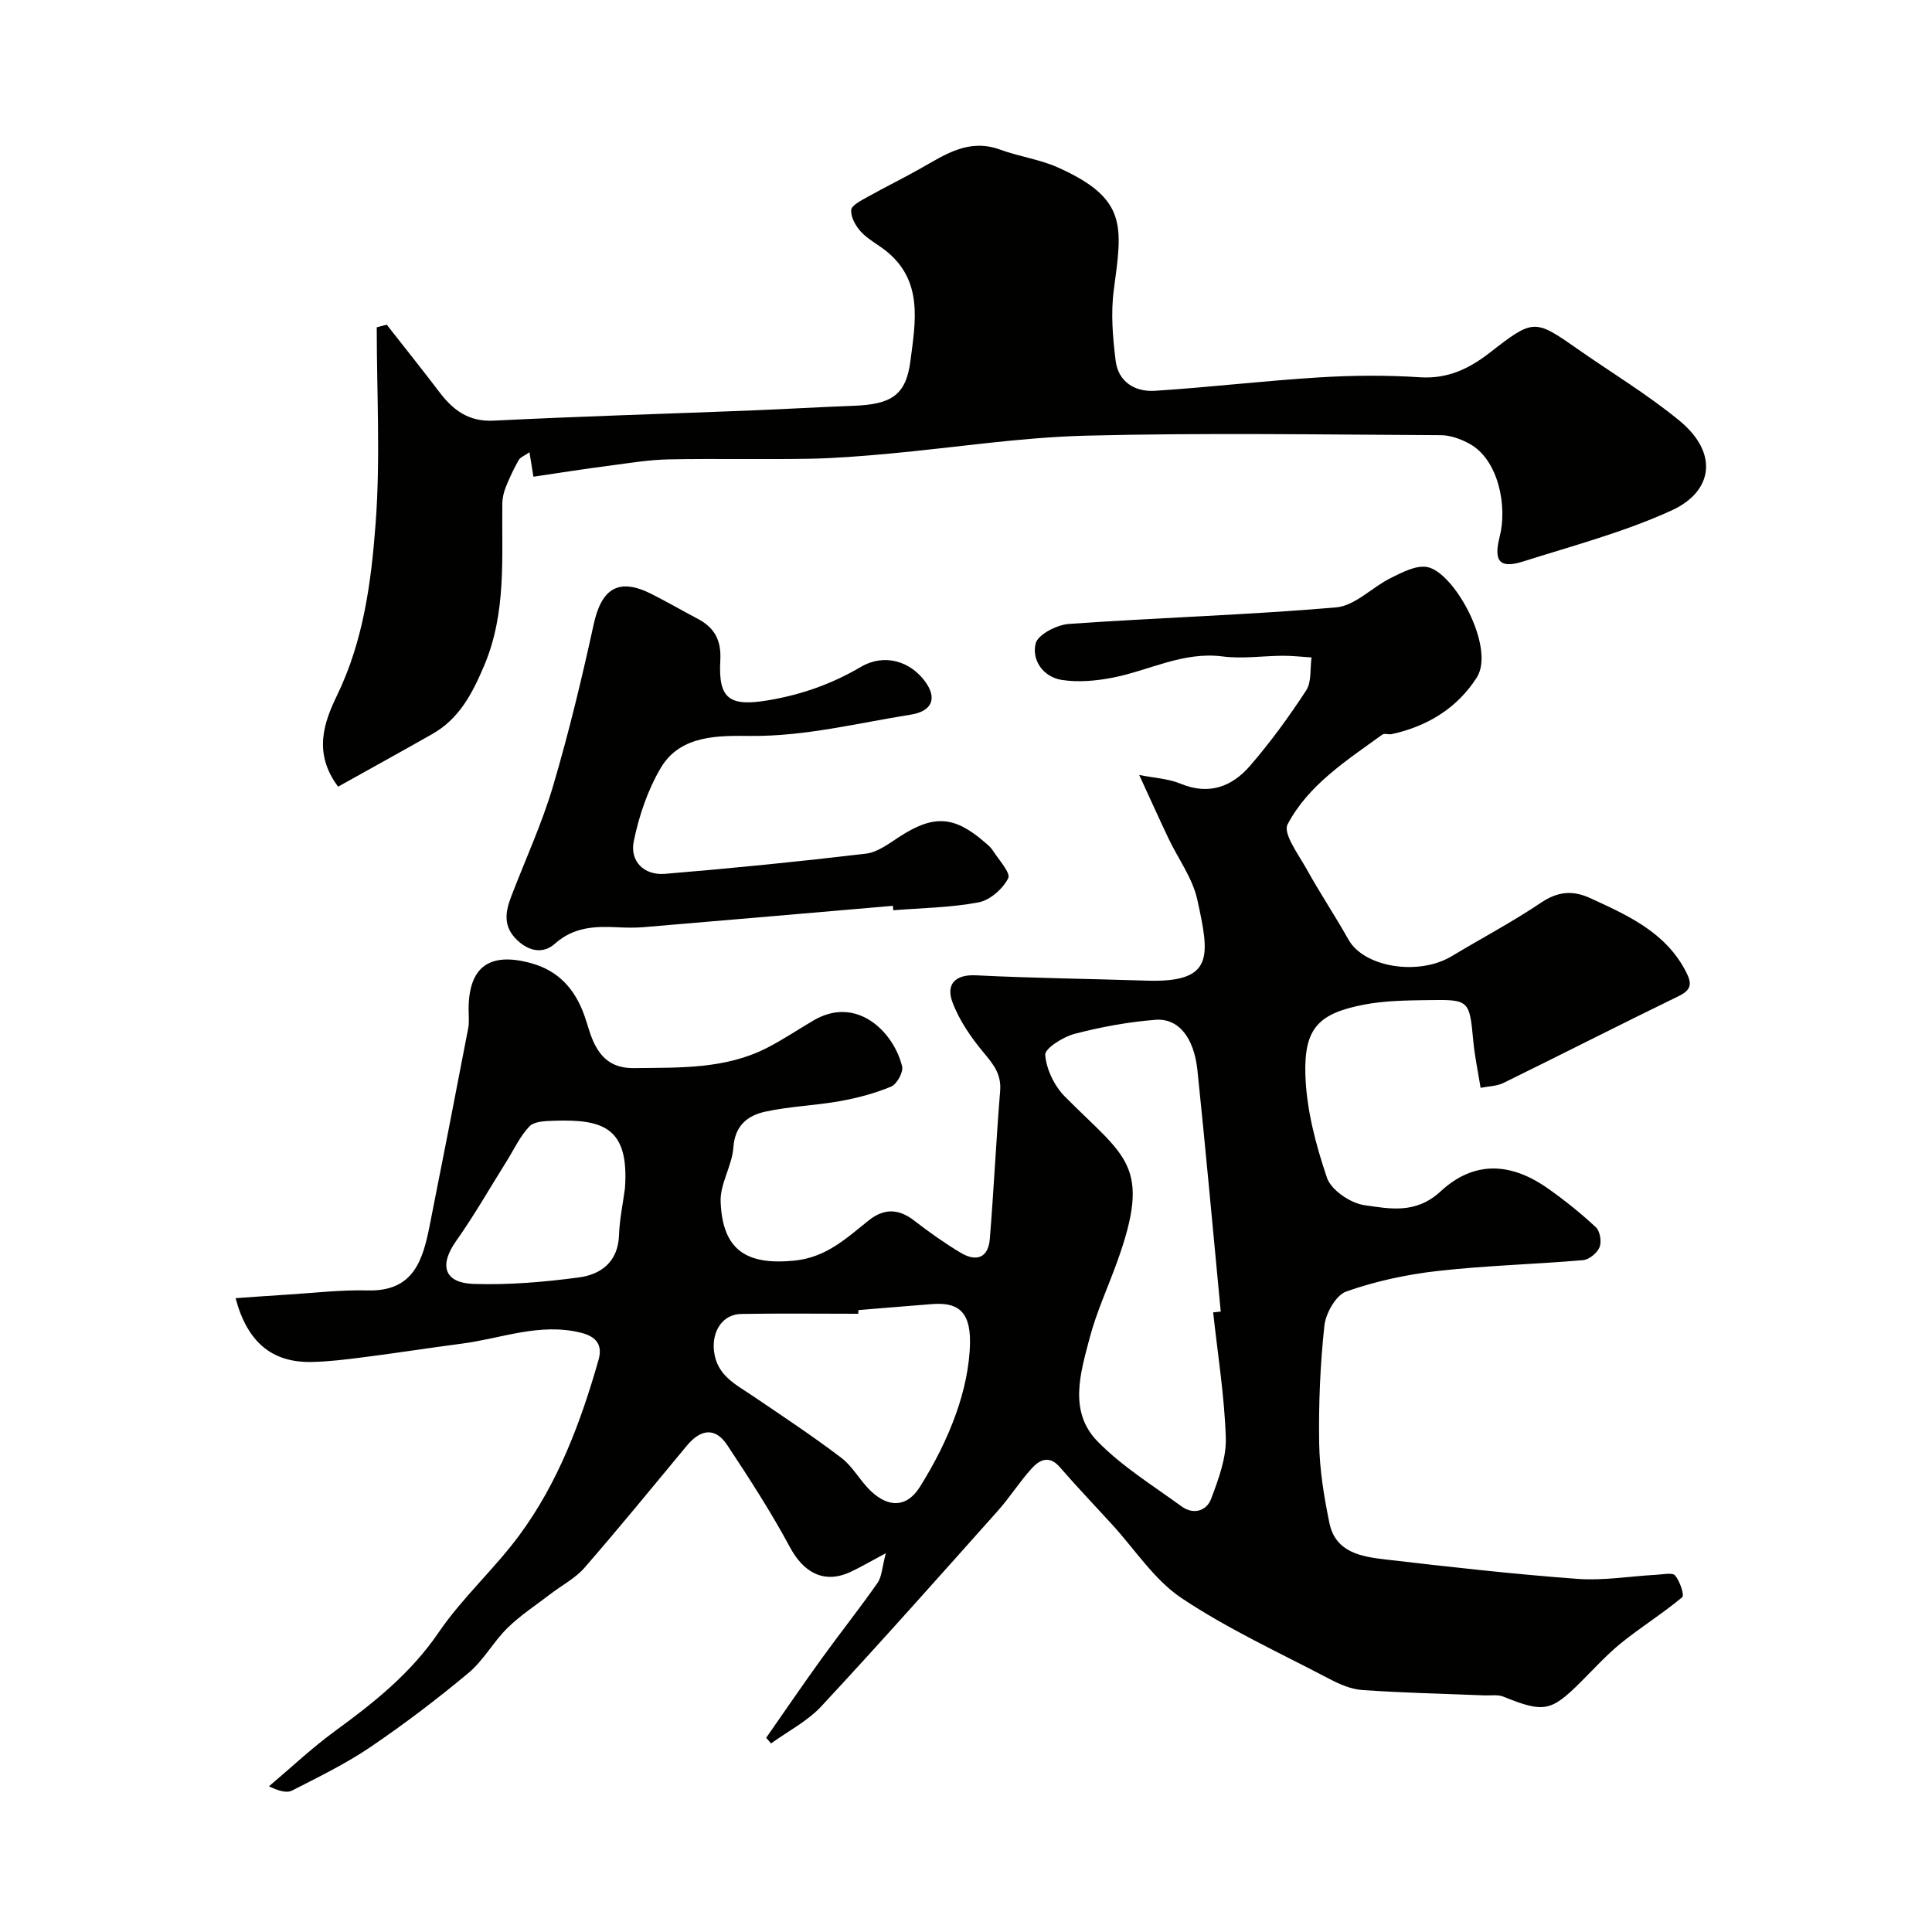
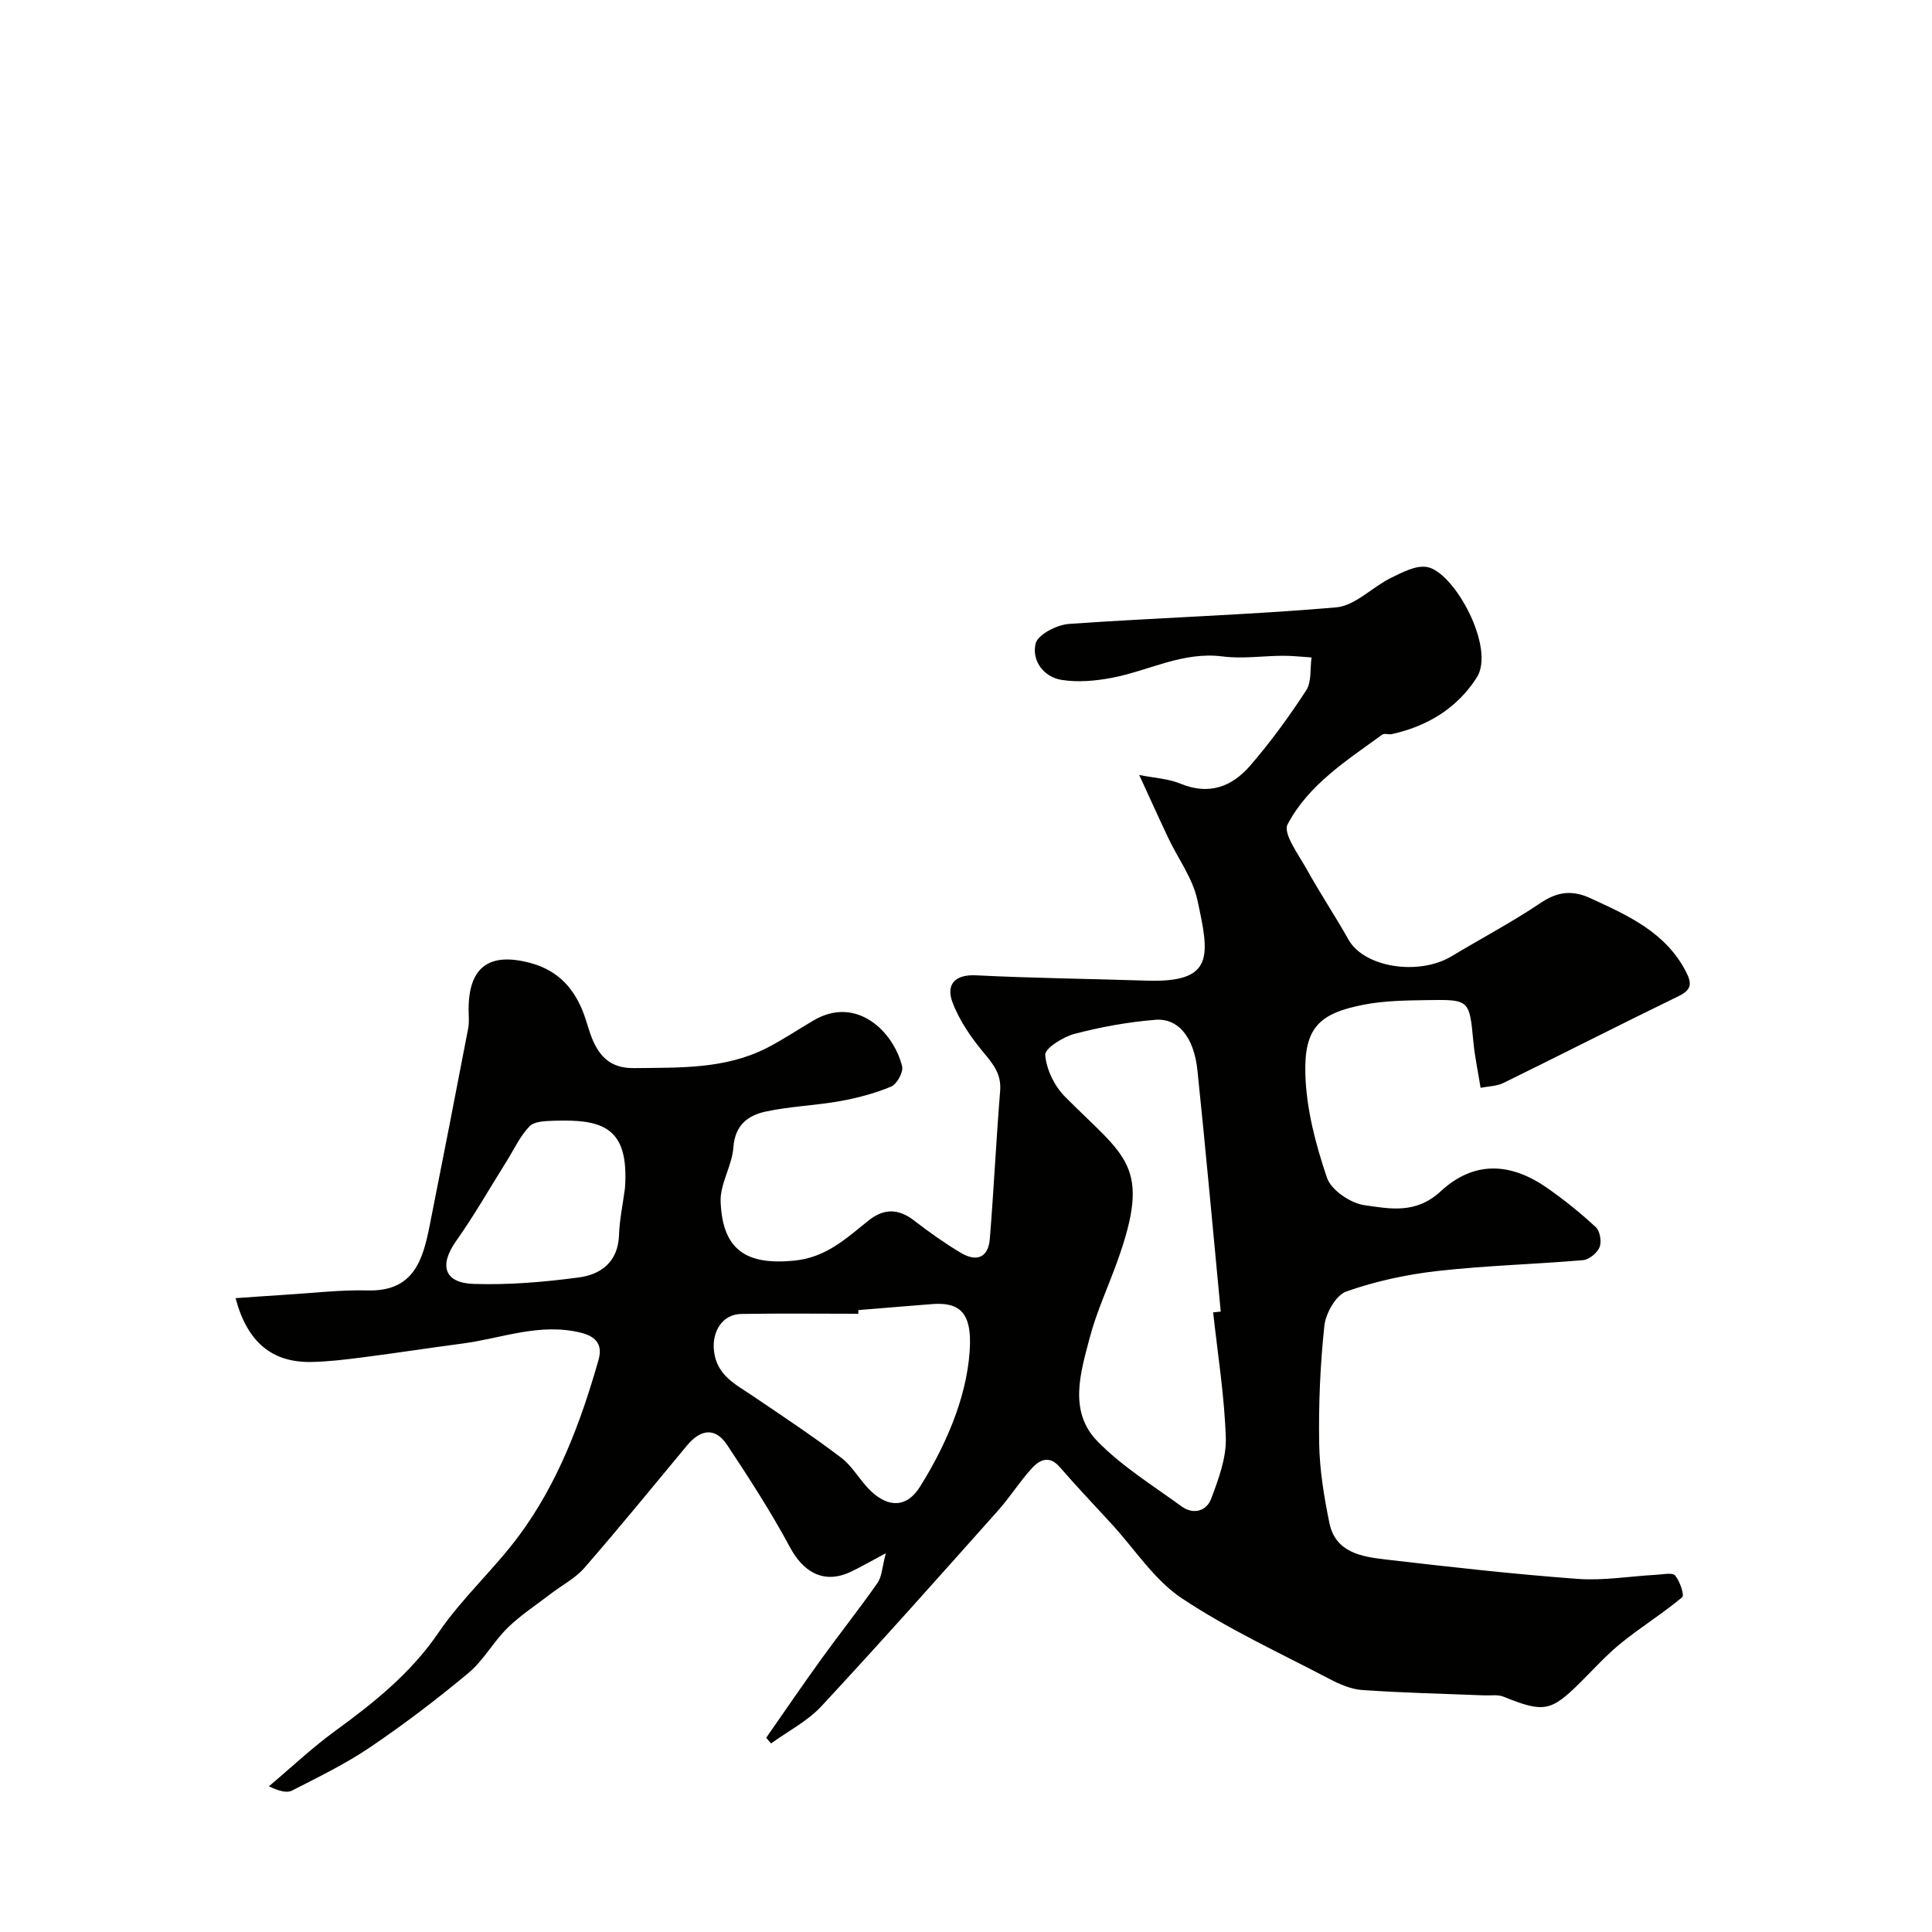
<svg xmlns="http://www.w3.org/2000/svg" enable-background="new 0 0 400 400" viewBox="0 0 400 400">
  <g fill="#010100">
    <path d="m158.63 359.79c3.79-5.43 7.52-10.91 11.4-16.28 3.82-5.3 7.9-10.42 11.64-15.77.92-1.31.95-3.24 1.73-6.16-3.47 1.85-5.37 2.97-7.36 3.89-5.77 2.67-9.9-.33-12.44-5.05-3.93-7.31-8.45-14.31-13.04-21.24-2.5-3.77-5.54-3.26-8.33.1-7.03 8.47-13.99 17-21.21 25.3-1.91 2.2-4.7 3.63-7.06 5.45-2.99 2.3-6.2 4.38-8.87 7-2.94 2.88-4.98 6.74-8.1 9.34-6.52 5.44-13.31 10.6-20.33 15.36-5.09 3.45-10.69 6.17-16.18 8.98-1.13.58-2.8.08-4.8-.87 4.55-3.84 8.9-7.96 13.7-11.46 8.05-5.87 15.66-11.93 21.42-20.38 4.88-7.16 11.51-13.1 16.68-20.09 8.05-10.88 12.76-23.44 16.44-36.36.8-2.81-.15-4.76-3.63-5.62-8.56-2.13-16.47 1.19-24.64 2.25-6.8.89-13.57 1.95-20.37 2.82-3.58.46-7.19.91-10.8.98-8.08.15-13.26-4-15.71-13.21 3.65-.25 7.08-.51 10.52-.72 5.62-.34 11.25-1.03 16.87-.88 9.52.24 11.39-6.33 12.81-13.48 2.7-13.58 5.35-27.17 7.96-40.77.25-1.29.09-2.66.09-3.99.02-8.79 4.34-11.87 12.92-9.52 5.79 1.59 9.12 5.45 11.05 10.84.71 1.99 1.18 4.09 2.13 5.95 1.65 3.26 4.06 4.99 8.17 4.94 9.4-.12 18.81.25 27.49-4.18 3.33-1.7 6.44-3.81 9.67-5.7 8.9-5.22 16.55 2.32 18.32 9.5.3 1.2-1.07 3.7-2.26 4.2-3.35 1.41-6.97 2.36-10.56 3.01-5.13.92-10.4 1.08-15.48 2.18-3.63.79-6.31 2.82-6.63 7.4-.26 3.8-2.79 7.55-2.64 11.26.39 10.12 5.45 13.15 15.24 12.19 6.65-.65 10.81-4.66 15.46-8.36 3.12-2.47 6.13-2.43 9.33.04 3.09 2.39 6.3 4.67 9.65 6.68 3.4 2.03 5.74.95 6.05-2.85.83-10.21 1.31-20.44 2.14-30.65.27-3.35-1.29-5.39-3.3-7.79-2.66-3.17-5.15-6.76-6.58-10.59-1.31-3.52.35-5.78 4.91-5.55 11.75.59 23.53.72 35.29 1.1 14.07.46 13.05-5.1 10.5-16.76-.98-4.48-3.99-8.5-6.01-12.77-1.95-4.11-3.81-8.26-6.02-13.05 3.14.63 6.04.76 8.57 1.81 5.87 2.43 10.63.62 14.37-3.7 4.24-4.9 8.09-10.19 11.63-15.62 1.15-1.76.78-4.52 1.11-6.82-1.98-.13-3.97-.36-5.95-.35-4.15.02-8.37.67-12.45.14-8.25-1.07-15.32 2.98-22.96 4.43-3.38.64-7.01.96-10.37.43-3.84-.61-6.24-4.11-5.39-7.54.46-1.86 4.38-3.87 6.87-4.05 18.44-1.31 36.95-1.84 55.36-3.43 3.9-.34 7.43-4.17 11.29-6.08 2.33-1.15 5.11-2.64 7.43-2.29 5.62.85 14.34 16.7 10.37 22.91-4.02 6.29-10.2 10.09-17.59 11.7-.64.14-1.52-.22-1.97.11-7.37 5.35-15.29 10.38-19.6 18.58-.99 1.89 2.27 6.25 3.95 9.27 2.74 4.95 5.9 9.68 8.68 14.62 3.21 5.7 14.48 7.53 21.35 3.4 6.15-3.7 12.52-7.06 18.46-11.06 3.52-2.37 6.6-2.64 10.3-.93 7.76 3.58 15.53 7.02 19.76 15.23 1.23 2.4 1.17 3.71-1.52 5.02-12.14 5.9-24.16 12.04-36.28 17.98-1.38.68-3.09.68-4.74 1.01-.56-3.47-1.21-6.51-1.5-9.58-.82-8.61-.77-8.72-9.43-8.58-4.43.07-8.94.11-13.26.95-9.28 1.8-12.36 4.81-12.09 14.42.21 7.2 2.14 14.53 4.47 21.4.87 2.57 4.87 5.28 7.77 5.69 5.25.75 10.63 1.88 15.74-2.84 6.91-6.4 14.51-6.07 22.24-.62 3.48 2.45 6.82 5.13 9.93 8.03.86.8 1.22 3 .76 4.13-.48 1.19-2.16 2.57-3.41 2.68-10.02.86-20.09 1.11-30.08 2.24-6.41.72-12.87 2.11-18.94 4.25-2.14.75-4.26 4.5-4.54 7.08-.87 8.06-1.21 16.22-1.08 24.33.09 5.52 1 11.09 2.12 16.52 1.27 6.16 6.71 6.98 11.69 7.56 13.2 1.54 26.42 3.03 39.68 4.01 5.4.4 10.89-.56 16.35-.85 1.33-.07 3.3-.51 3.86.15.98 1.17 1.96 4.08 1.46 4.5-4.04 3.38-8.56 6.18-12.66 9.5-3.01 2.44-5.64 5.37-8.4 8.11-6.13 6.1-7.62 6.34-15.97 2.97-1.16-.47-2.63-.2-3.95-.26-8.43-.34-16.86-.52-25.27-1.11-2.35-.16-4.75-1.23-6.89-2.35-10.27-5.39-20.91-10.27-30.51-16.68-5.67-3.79-9.66-10.09-14.41-15.27-3.62-3.95-7.31-7.83-10.82-11.87-2.19-2.52-4.19-1.47-5.79.28-2.52 2.78-4.54 6.01-7.04 8.81-12.09 13.55-24.14 27.13-36.5 40.43-2.89 3.11-6.92 5.17-10.43 7.71-.34-.39-.67-.78-1.01-1.17zm92.54-88.08c.52-.05 1.05-.11 1.57-.16-1.59-16.64-3.09-33.29-4.82-49.92-.71-6.84-3.94-10.87-8.71-10.49-5.63.45-11.27 1.48-16.74 2.91-2.37.62-6.17 3.02-6.07 4.36.24 2.99 1.9 6.43 4.07 8.62 12.47 12.61 18.16 14 10.75 34.42-1.88 5.19-4.22 10.25-5.62 15.57-1.91 7.24-4.41 15.21 1.63 21.4 5.08 5.2 11.47 9.14 17.41 13.47 2.42 1.76 5.15.98 6.11-1.57 1.52-4.05 3.17-8.44 3.04-12.64-.28-8.68-1.68-17.32-2.62-25.97zm-73.45-.47c-.01.25-.01.51-.02.76-8.08 0-16.16-.1-24.24.04-3.95.07-6.11 3.7-5.63 7.71.6 5.06 4.47 6.85 7.97 9.23 6.19 4.19 12.43 8.32 18.38 12.84 2.43 1.85 3.94 4.85 6.2 6.96 3.69 3.44 7.41 3.3 10.07-.93 2.99-4.76 5.61-9.88 7.49-15.17 1.66-4.67 2.81-9.77 2.89-14.7.11-7.04-3.12-8.34-7.87-7.98-5.09.39-10.16.83-15.24 1.24zm-48.33-25.22c.91-12.68-4.61-14.32-14.76-13.98-1.72.06-4 .11-5 1.15-1.96 2.04-3.2 4.77-4.73 7.22-3.47 5.52-6.7 11.21-10.46 16.52-3.55 5.01-2.53 8.69 3.63 8.89 7.24.24 14.57-.38 21.77-1.34 4.61-.61 8.13-3.24 8.32-8.76.11-3.23.8-6.46 1.23-9.7z" />
-     <path d="m110.44 98.7c-.34-2.08-.53-3.28-.82-5.06-1.05.73-1.9 1.03-2.23 1.61-1.01 1.79-1.9 3.66-2.66 5.57-.43 1.06-.71 2.26-.73 3.4-.14 11.32.88 22.66-3.77 33.62-2.46 5.79-5.14 10.95-10.71 14.12-6.44 3.66-12.93 7.23-19.52 10.91-5.28-7.04-2.85-13.45-.21-18.92 5.49-11.34 7.07-23.49 7.98-35.59 1.01-13.46.23-27.05.23-40.59.69-.18 1.38-.37 2.07-.55 3.66 4.67 7.37 9.31 10.96 14.03 2.85 3.74 6.05 6.1 11.22 5.84 17.68-.89 35.39-1.4 53.08-2.1 7.1-.28 14.2-.71 21.3-.97 7.76-.29 10.93-2.05 11.86-9.26 1.03-8.01 2.75-16.72-5.19-22.92-1.68-1.31-3.64-2.33-5.06-3.87-1.09-1.18-2.11-3.02-2.01-4.49.06-.97 2.07-1.97 3.35-2.69 3.64-2.04 7.4-3.87 11.04-5.93 5.11-2.9 9.99-6.24 16.42-3.89 3.96 1.45 8.27 2.02 12.08 3.74 14.36 6.46 13.24 12.11 11.48 25.32-.64 4.79-.22 9.81.38 14.64.54 4.41 4.02 6.51 8.15 6.24 11.31-.73 22.58-2.07 33.89-2.77 6.97-.43 14.01-.49 20.98-.03 5.74.38 10.22-1.81 14.44-5.09 8.97-6.98 9.28-7.01 18.01-.88 7.08 4.96 14.55 9.45 21.22 14.92 8.29 6.8 6.9 14.73-1.52 18.59-9.82 4.5-20.43 7.31-30.78 10.59-4.88 1.55-6.19-.01-4.87-5.16 1.58-6.17-.18-15.85-6.25-19.2-1.78-.98-3.95-1.77-5.94-1.78-24.49-.12-48.99-.52-73.46.1-13.7.35-27.36 2.5-41.05 3.75-5.42.49-10.86.93-16.29 1.03-9.69.17-19.39-.06-29.07.13-4.08.08-8.16.76-12.22 1.3-5.19.66-10.33 1.48-15.78 2.29z" />
-     <path d="m184.87 187.54c-17.21 1.48-34.41 2.97-51.62 4.42-1.82.15-3.67.11-5.49.02-4.66-.23-9.01-.05-12.88 3.41-2.31 2.07-5.26 1.7-7.82-.76-2.94-2.81-2.45-5.82-1.22-9.02 2.91-7.6 6.35-15.04 8.65-22.82 3.27-11.05 5.97-22.29 8.43-33.55 1.64-7.49 5.23-9.68 12.01-6.24 3.2 1.62 6.31 3.42 9.48 5.09 3.54 1.86 4.96 4.44 4.72 8.7-.44 8 1.97 9.54 9.96 8.19 6.83-1.15 13.08-3.35 19.1-6.88 4.98-2.92 10.29-1.14 13.31 2.95 2.61 3.53 1.49 6.2-2.94 6.91-10.98 1.74-21.73 4.49-33.1 4.41-6.38-.05-14.52-.34-18.62 6.56-2.73 4.6-4.55 9.99-5.63 15.26-.84 4.11 2.12 7.09 6.47 6.73 13.89-1.15 27.76-2.54 41.6-4.18 2.4-.28 4.73-2.06 6.88-3.46 7.06-4.6 11.34-4.42 17.63 1.02.63.54 1.32 1.08 1.75 1.77 1.23 1.93 3.76 4.66 3.2 5.76-1.11 2.19-3.76 4.54-6.12 4.99-5.79 1.1-11.77 1.16-17.68 1.64-.02-.31-.05-.62-.07-.92z" />
  </g>
</svg>